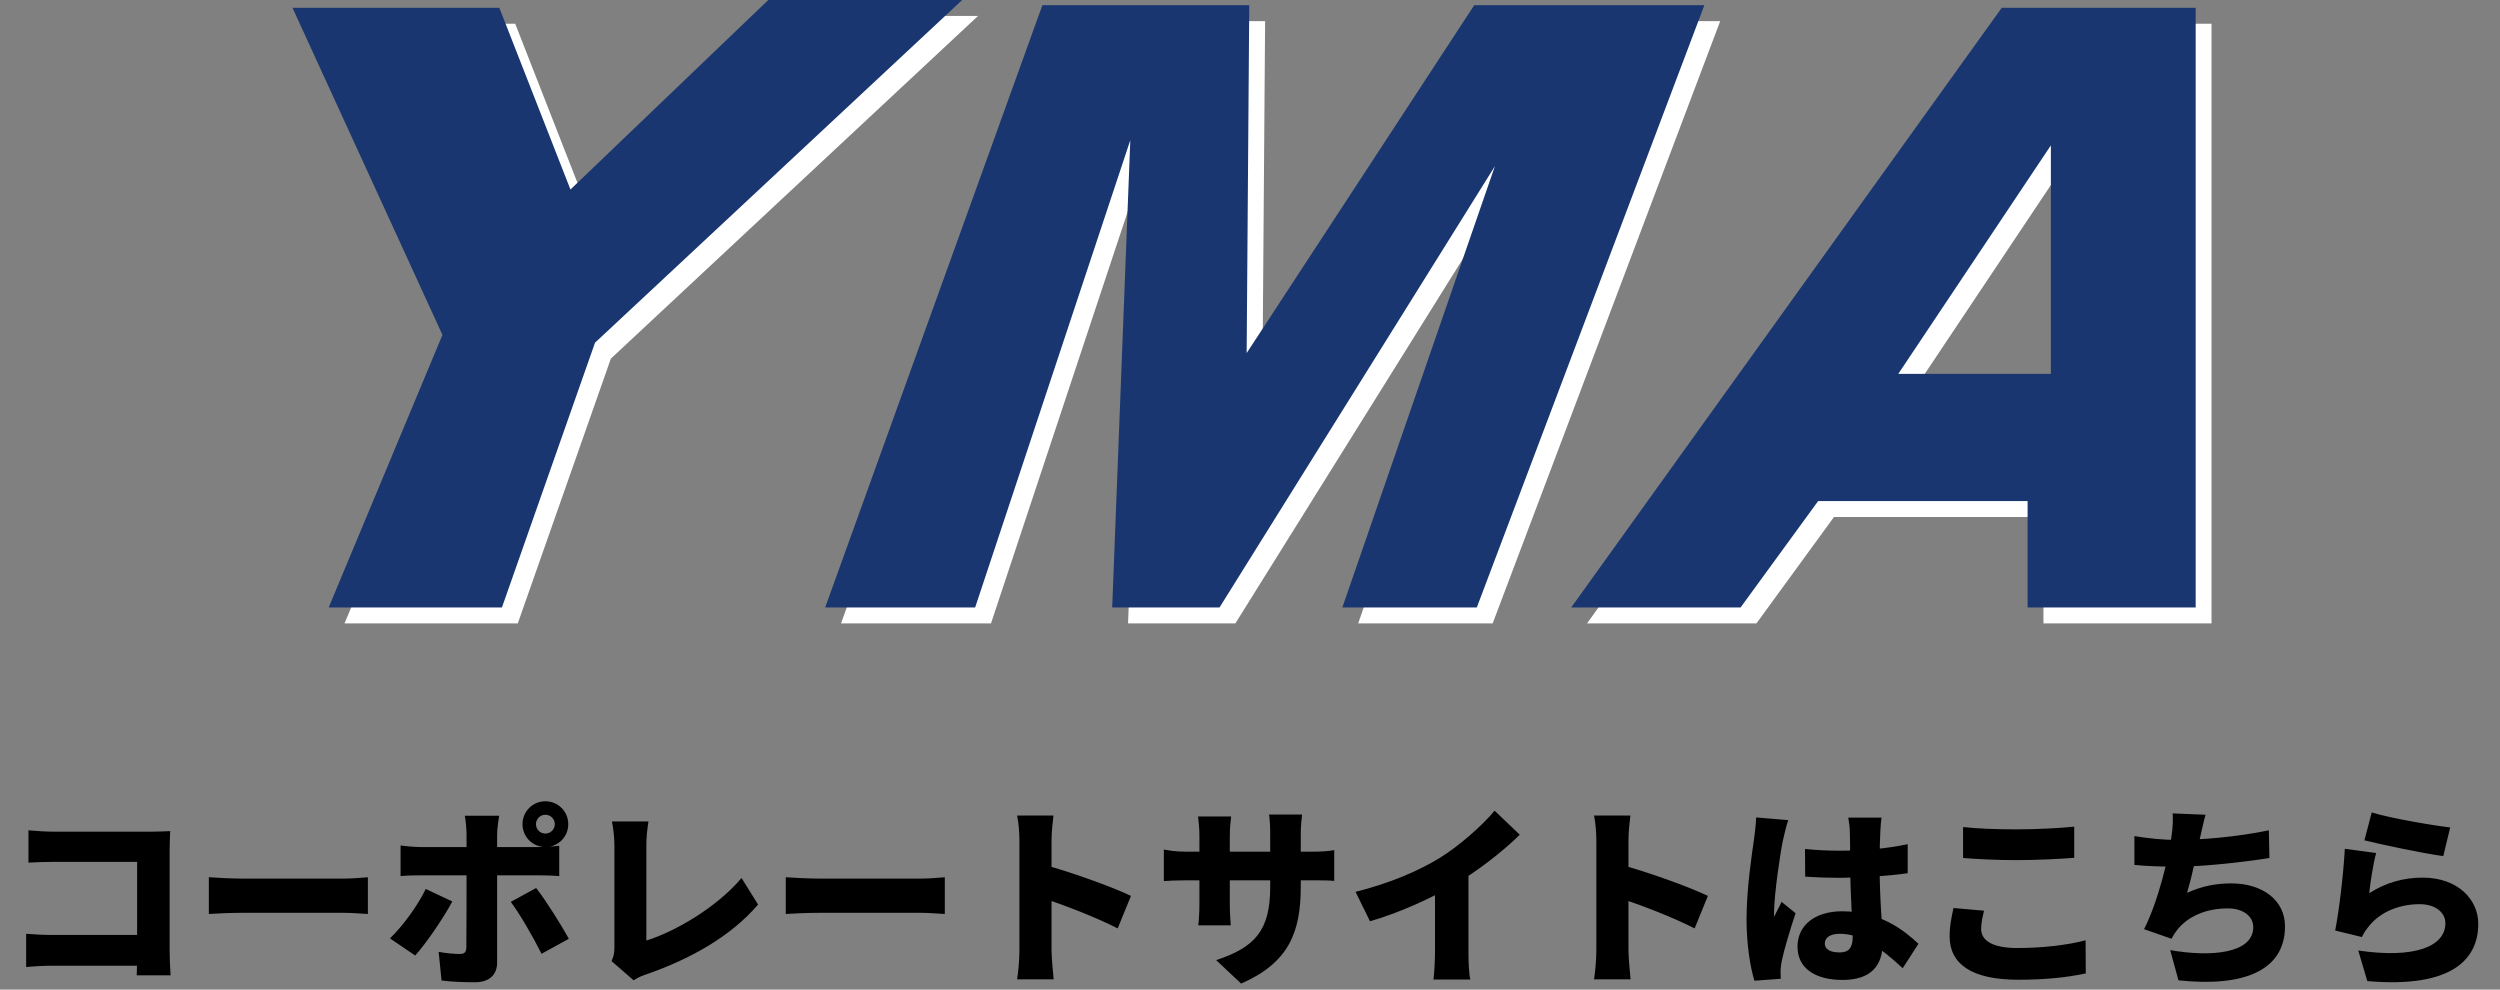
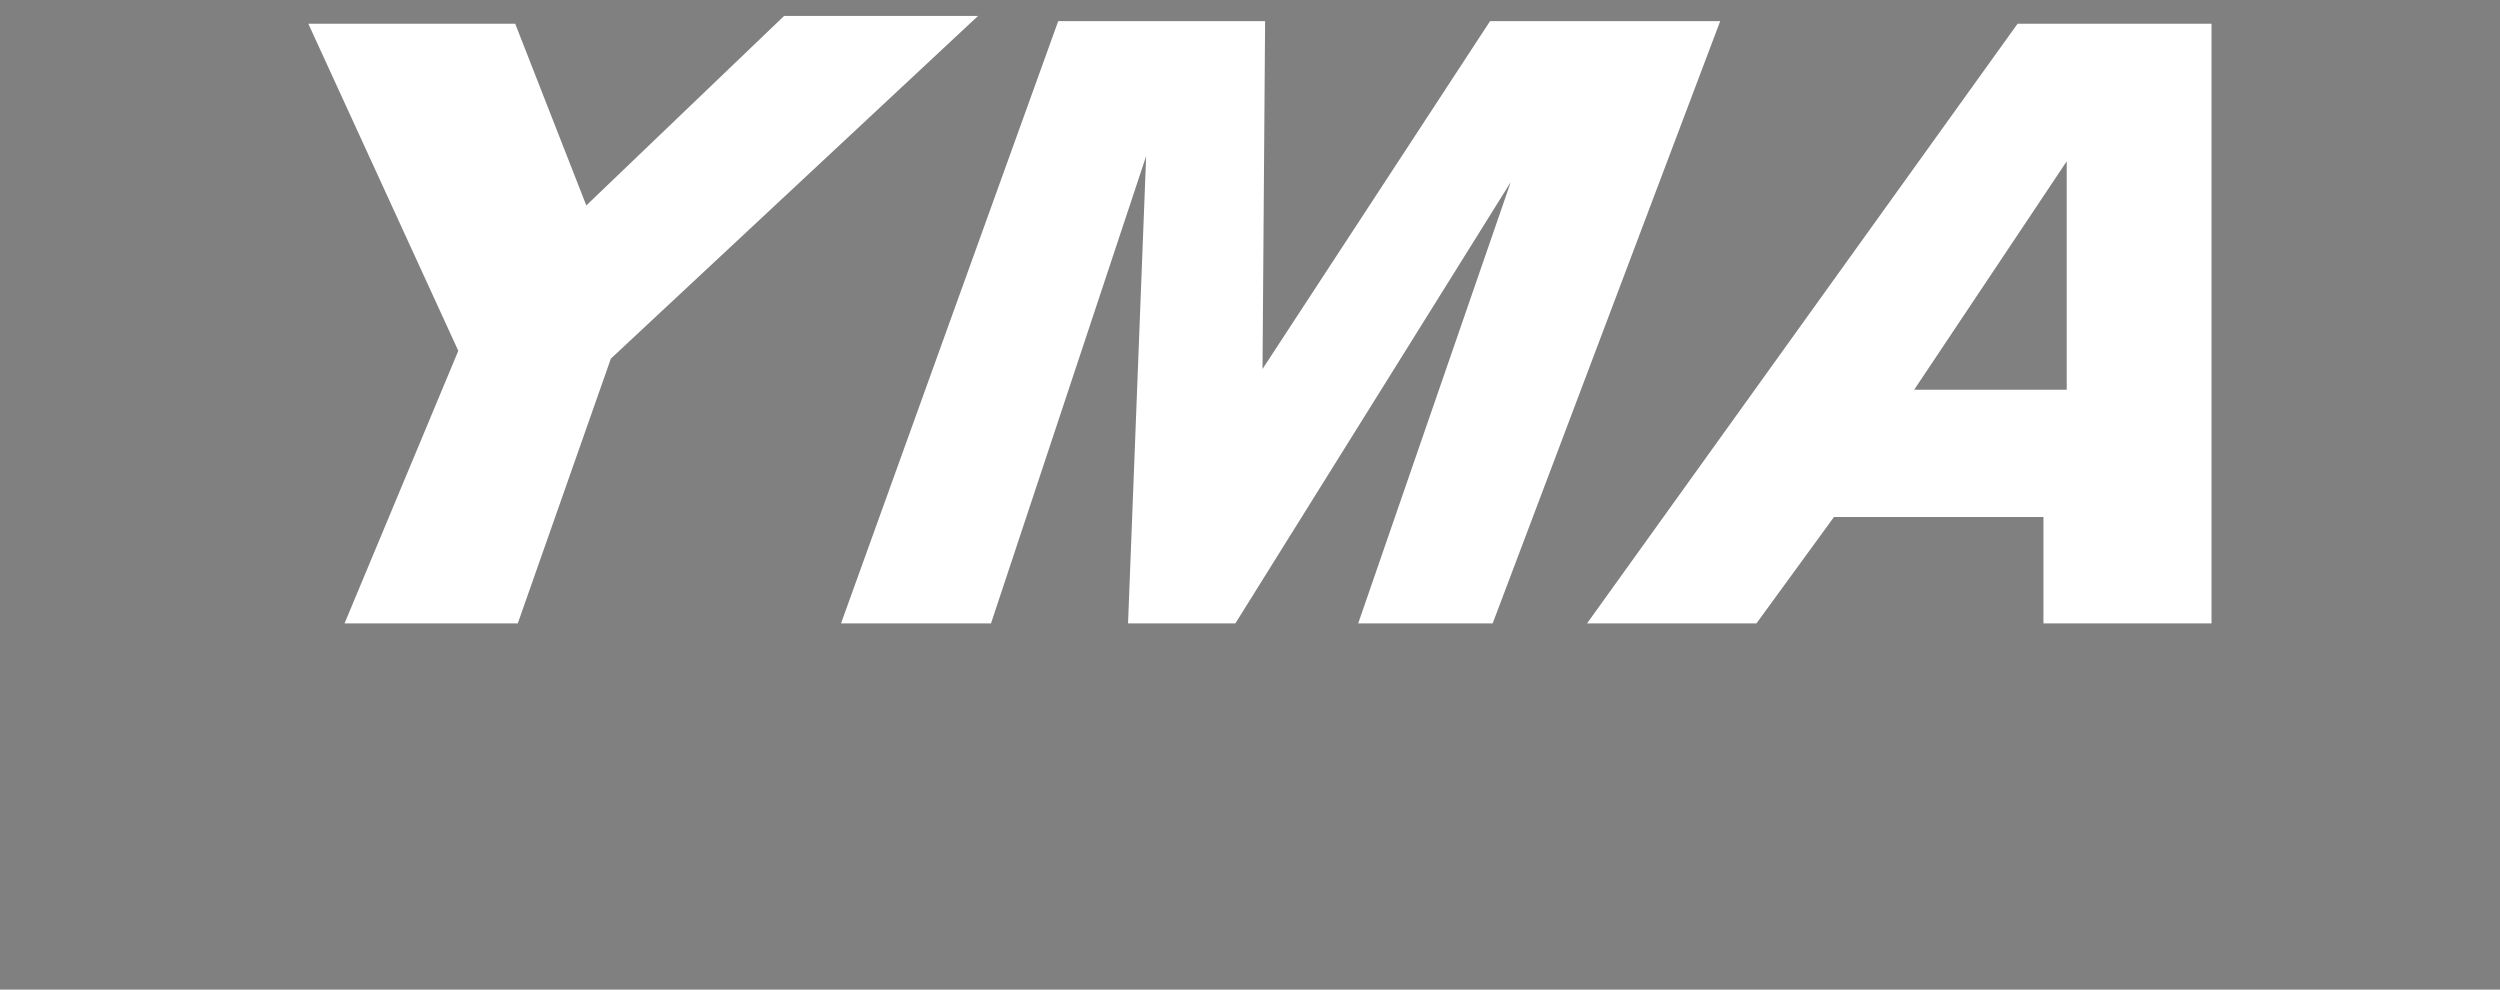
<svg xmlns="http://www.w3.org/2000/svg" width="624" height="247" viewBox="0 0 624 247" fill="none">
  <rect x="0" y="0" width="624" height="247" fill="#808080" stroke="none" />
  <path fill-rule="evenodd" clip-rule="evenodd" d="M128.592 5.917H76.957L114.392 87.564L85.993 155.603H129.237L152.473 89.508L244.125 3.973H195.717L146.341 51.276L128.592 5.917ZM315.769 5.269H264.134L209.917 155.603H247.352L286.078 38.964L281.56 155.603H308.346L377.085 45.444L339.004 155.603H372.567L429.365 5.269H371.922L315.123 92.1L315.769 5.269ZM551.998 5.917V155.603H510.045V129.035H457.765L438.402 155.603H396.125L503.591 5.917H551.998ZM515.854 97.282H477.773L515.854 40.259V97.282Z" fill="white" />
-   <path fill-rule="evenodd" clip-rule="evenodd" d="M124.635 1.944H73L110.435 83.591L82.036 151.63H125.28L148.516 85.535L240.168 0H191.76L142.384 47.303L124.635 1.944ZM311.812 1.296H260.177L205.96 151.63H243.395L282.121 34.992L277.603 151.63H304.389L373.128 41.472L335.047 151.63H368.61L425.408 1.296H367.965L311.166 88.127L311.812 1.296ZM548.041 1.944V151.63H506.088V125.063H453.808L434.444 151.63H392.168L499.634 1.944H548.041ZM511.897 93.31H473.816L511.897 36.286V93.31Z" fill="#193670" />
-   <path d="M7.104 207.248C9.024 207.44 11.712 207.584 13.44 207.584H37.92C39.456 207.584 41.76 207.488 42.48 207.44C42.432 208.592 42.336 210.704 42.336 212.288V237.2C42.336 238.832 42.432 241.568 42.576 243.44H34.128C34.176 241.616 34.224 239.936 34.224 238.112V215.12H13.44C11.28 215.12 8.592 215.216 7.104 215.312V207.248ZM6.528 233.072C8.4 233.216 10.608 233.36 12.864 233.36H38.928V241.04H13.104C11.28 241.04 8.256 241.184 6.528 241.376V233.072ZM52.128 218.96C54.048 219.104 58.08 219.296 60.432 219.296C67.296 219.296 81.216 219.296 85.92 219.296C88.08 219.296 90.432 219.056 91.824 218.96V228.128C90.576 228.08 87.888 227.84 85.92 227.84C81.168 227.84 67.248 227.84 60.432 227.84C57.696 227.84 54.096 227.984 52.128 228.128V218.96ZM133.776 205.712C133.776 207.008 134.832 208.064 136.128 208.064C137.424 208.064 138.48 207.008 138.48 205.712C138.48 204.416 137.424 203.36 136.128 203.36C134.832 203.36 133.776 204.416 133.776 205.712ZM130.416 205.712C130.416 202.544 132.96 200 136.128 200C139.296 200 141.84 202.544 141.84 205.712C141.84 208.88 139.296 211.424 136.128 211.424C132.96 211.424 130.416 208.88 130.416 205.712ZM124.608 203.6C124.464 204.272 124.08 206.96 124.08 208.256C124.08 211.28 124.08 215.36 124.08 218.384C124.08 222.272 124.08 235.904 124.08 240.272C124.08 243.2 122.256 245.168 118.56 245.168C115.68 245.168 112.896 245.072 110.208 244.736L109.488 237.584C111.504 237.968 113.568 238.112 114.72 238.112C115.92 238.112 116.352 237.728 116.4 236.48C116.448 235.136 116.448 220.64 116.448 218.384C116.448 216.704 116.448 211.328 116.448 208.208C116.448 206.864 116.208 204.512 116.016 203.6H124.608ZM99.984 211.04C101.472 211.232 103.44 211.424 104.928 211.424C107.904 211.424 130.656 211.424 134.4 211.424C135.888 211.424 138.24 211.28 139.584 211.088V218.672C137.952 218.528 135.84 218.48 134.448 218.48C130.704 218.48 108.192 218.48 104.928 218.48C103.488 218.48 101.376 218.528 99.984 218.672V211.04ZM112.896 225.008C110.592 229.328 106.176 235.712 103.632 238.496L97.344 234.224C100.56 231.104 104.256 226.064 106.272 221.888L112.896 225.008ZM133.824 221.648C136.224 224.72 140.064 230.816 141.984 234.32L135.168 238.064C133.008 233.744 129.696 228.032 127.488 225.104L133.824 221.648ZM152.64 239.888C153.312 238.448 153.36 237.536 153.36 236.336C153.36 232.352 153.36 216.896 153.36 211.088C153.36 208.976 153.072 206.624 152.736 205.04H161.856C161.52 207.248 161.328 208.976 161.328 211.088C161.328 216.848 161.328 230.432 161.328 234.752C168.384 232.592 178.848 226.544 185.088 219.152L189.216 225.776C182.448 233.696 172.416 239.312 161.472 243.152C160.752 243.392 159.504 243.776 158.16 244.688L152.64 239.888ZM196.128 218.96C198.048 219.104 202.08 219.296 204.432 219.296C211.296 219.296 225.216 219.296 229.92 219.296C232.08 219.296 234.432 219.056 235.824 218.96V228.128C234.576 228.08 231.888 227.84 229.92 227.84C225.168 227.84 211.248 227.84 204.432 227.84C201.696 227.84 198.096 227.984 196.128 228.128V218.96ZM254.448 237.2C254.448 232.976 254.448 213.872 254.448 209.792C254.448 207.872 254.256 205.376 253.872 203.552H262.944C262.752 205.376 262.464 207.488 262.464 209.792C262.464 213.872 262.464 232.928 262.464 237.2C262.464 238.496 262.752 242.288 262.992 244.448H253.872C254.208 242.384 254.448 239.168 254.448 237.2ZM260.736 215.888C267.168 217.616 277.872 221.456 282.288 223.616L278.976 231.728C273.552 228.944 265.968 226.064 260.736 224.288V215.888ZM324.672 221.264C324.672 232.64 321.744 240.272 309.792 245.504L303.552 239.648C313.152 236.48 317.04 232.304 317.04 221.456V208.064C317.04 206.096 316.944 204.512 316.752 203.312H325.008C324.864 204.56 324.672 206.096 324.672 208.064V221.264ZM307.296 203.792C307.152 204.944 306.96 206.576 306.96 208.64V225.536C306.96 227.888 307.104 229.76 307.2 230.96H299.088C299.232 229.76 299.376 227.888 299.376 225.536V208.592C299.376 207.008 299.232 205.472 299.04 203.792H307.296ZM290.496 212.048C291.6 212.24 293.328 212.576 295.92 212.576H327.216C330 212.576 331.344 212.48 333.024 212.192V219.872C331.68 219.728 330 219.728 327.264 219.728H295.92C293.328 219.728 291.888 219.824 290.496 219.92V212.048ZM338.352 222.608C347.088 220.4 353.952 217.424 359.328 214.16C364.176 211.184 370.032 206 373.056 202.352L379.344 208.352C374.784 212.816 368.496 217.616 362.832 220.928C357.312 224.144 349.44 227.792 341.952 229.952L338.352 222.608ZM358.176 217.904L366.528 216.08V237.536C366.528 239.84 366.624 243.152 367.008 244.496H357.792C357.984 243.2 358.176 239.84 358.176 237.536V217.904ZM398.448 237.2C398.448 232.976 398.448 213.872 398.448 209.792C398.448 207.872 398.256 205.376 397.872 203.552H406.944C406.752 205.376 406.464 207.488 406.464 209.792C406.464 213.872 406.464 232.928 406.464 237.2C406.464 238.496 406.752 242.288 406.992 244.448H397.872C398.208 242.384 398.448 239.168 398.448 237.2ZM404.736 215.888C411.168 217.616 421.872 221.456 426.288 223.616L422.976 231.728C417.552 228.944 409.968 226.064 404.736 224.288V215.888ZM450.528 211.904C453.312 212.192 456.192 212.336 459.12 212.336C465.024 212.336 471.072 211.808 476.16 210.704V217.952C471.168 218.672 465.024 219.056 459.168 219.104C456.288 219.104 453.408 219.008 450.576 218.816L450.528 211.904ZM469.632 204.08C469.488 204.992 469.392 206.24 469.344 207.296C469.248 208.784 469.152 212 469.152 215.84C469.152 225.488 469.92 231.008 469.92 235.328C469.92 240.992 467.04 244.592 459.888 244.592C453.12 244.592 448.656 241.712 448.656 236.288C448.656 230.912 453.072 227.456 459.792 227.456C469.344 227.456 475.248 232.208 478.848 235.568L474.912 241.664C469.104 236.24 464.304 233.072 459.216 233.072C456.96 233.072 455.472 233.936 455.472 235.472C455.472 237.152 457.152 237.728 459.216 237.728C461.52 237.728 462.432 236.48 462.432 233.84C462.432 230.624 461.808 223.088 461.808 215.84C461.808 212 461.76 208.688 461.712 207.392C461.712 206.672 461.52 205.088 461.328 204.08H469.632ZM446.352 204.704C445.92 205.76 445.248 208.736 445.056 209.6C444.48 212.096 442.8 223.28 442.8 227.744C442.8 227.888 442.8 228.656 442.848 228.848C443.424 227.456 444.048 226.544 444.672 225.104L448.176 227.936C446.736 232.256 445.296 237.104 444.72 239.888C444.576 240.56 444.432 241.664 444.432 242.144C444.432 242.672 444.432 243.536 444.48 244.304L437.904 244.784C436.896 241.52 435.936 235.904 435.936 229.376C435.936 222.032 437.28 213.008 437.808 209.456C438 208.016 438.288 205.808 438.336 204.032L446.352 204.704ZM489.984 206.432C493.584 206.816 498.096 207.008 503.28 207.008C508.08 207.008 513.936 206.72 517.728 206.336V214.112C514.32 214.4 507.984 214.688 503.328 214.688C498.192 214.688 493.968 214.448 489.984 214.16V206.432ZM495.216 227.312C494.832 228.944 494.496 230.336 494.496 231.872C494.496 234.56 496.992 236.624 503.472 236.624C509.856 236.624 515.952 235.904 520.56 234.704L520.608 242.96C516 243.968 510.432 244.544 503.76 244.544C492.096 244.544 486.624 240.608 486.624 233.696C486.624 230.768 487.248 228.368 487.584 226.64L495.216 227.312ZM550.512 203.36C549.936 205.28 549.648 207.008 549.216 208.736C548.4 212.576 547.2 218.384 545.904 222.848C549.648 221.168 553.056 220.496 556.944 220.496C564.768 220.496 570.336 224.72 570.336 231.2C570.336 242.384 559.824 246.416 543.744 244.688L541.68 237.152C551.904 238.928 562.416 238.016 562.416 231.392C562.416 228.944 560.208 226.736 556.032 226.736C550.608 226.736 545.952 228.752 543.264 232.304C542.784 232.928 542.448 233.504 542.016 234.32L535.152 231.92C538.704 225.008 541.44 213.488 542.064 208.352C542.352 206.048 542.4 204.752 542.304 203.024L550.512 203.36ZM532.752 208.688C536.16 209.264 540.096 209.648 543.168 209.648C549.264 209.648 558.24 208.928 566.304 207.248L566.448 214.16C560.736 215.072 550.368 216.32 543.216 216.32C539.328 216.32 535.68 216.176 532.752 215.888V208.688ZM591.984 202.784C596.784 204.272 607.392 206.048 611.568 206.528L609.84 213.68C604.8 213.008 593.952 210.704 590.16 209.744L591.984 202.784ZM593.088 212.912C592.416 215.264 591.6 220.352 591.36 222.944C595.536 220.256 600.048 219.056 604.656 219.056C613.68 219.056 618.576 224.672 618.576 230.576C618.576 239.456 612 246.704 590.88 244.88L588.624 237.248C602.64 239.312 610.368 236.288 610.368 230.432C610.368 227.696 607.776 225.68 603.936 225.68C599.04 225.68 594.336 227.504 591.504 230.912C590.544 232.064 590.016 232.832 589.536 233.888L582.864 232.256C583.824 227.36 584.928 218.336 585.264 211.856L593.088 212.912Z" fill="black" />
</svg>